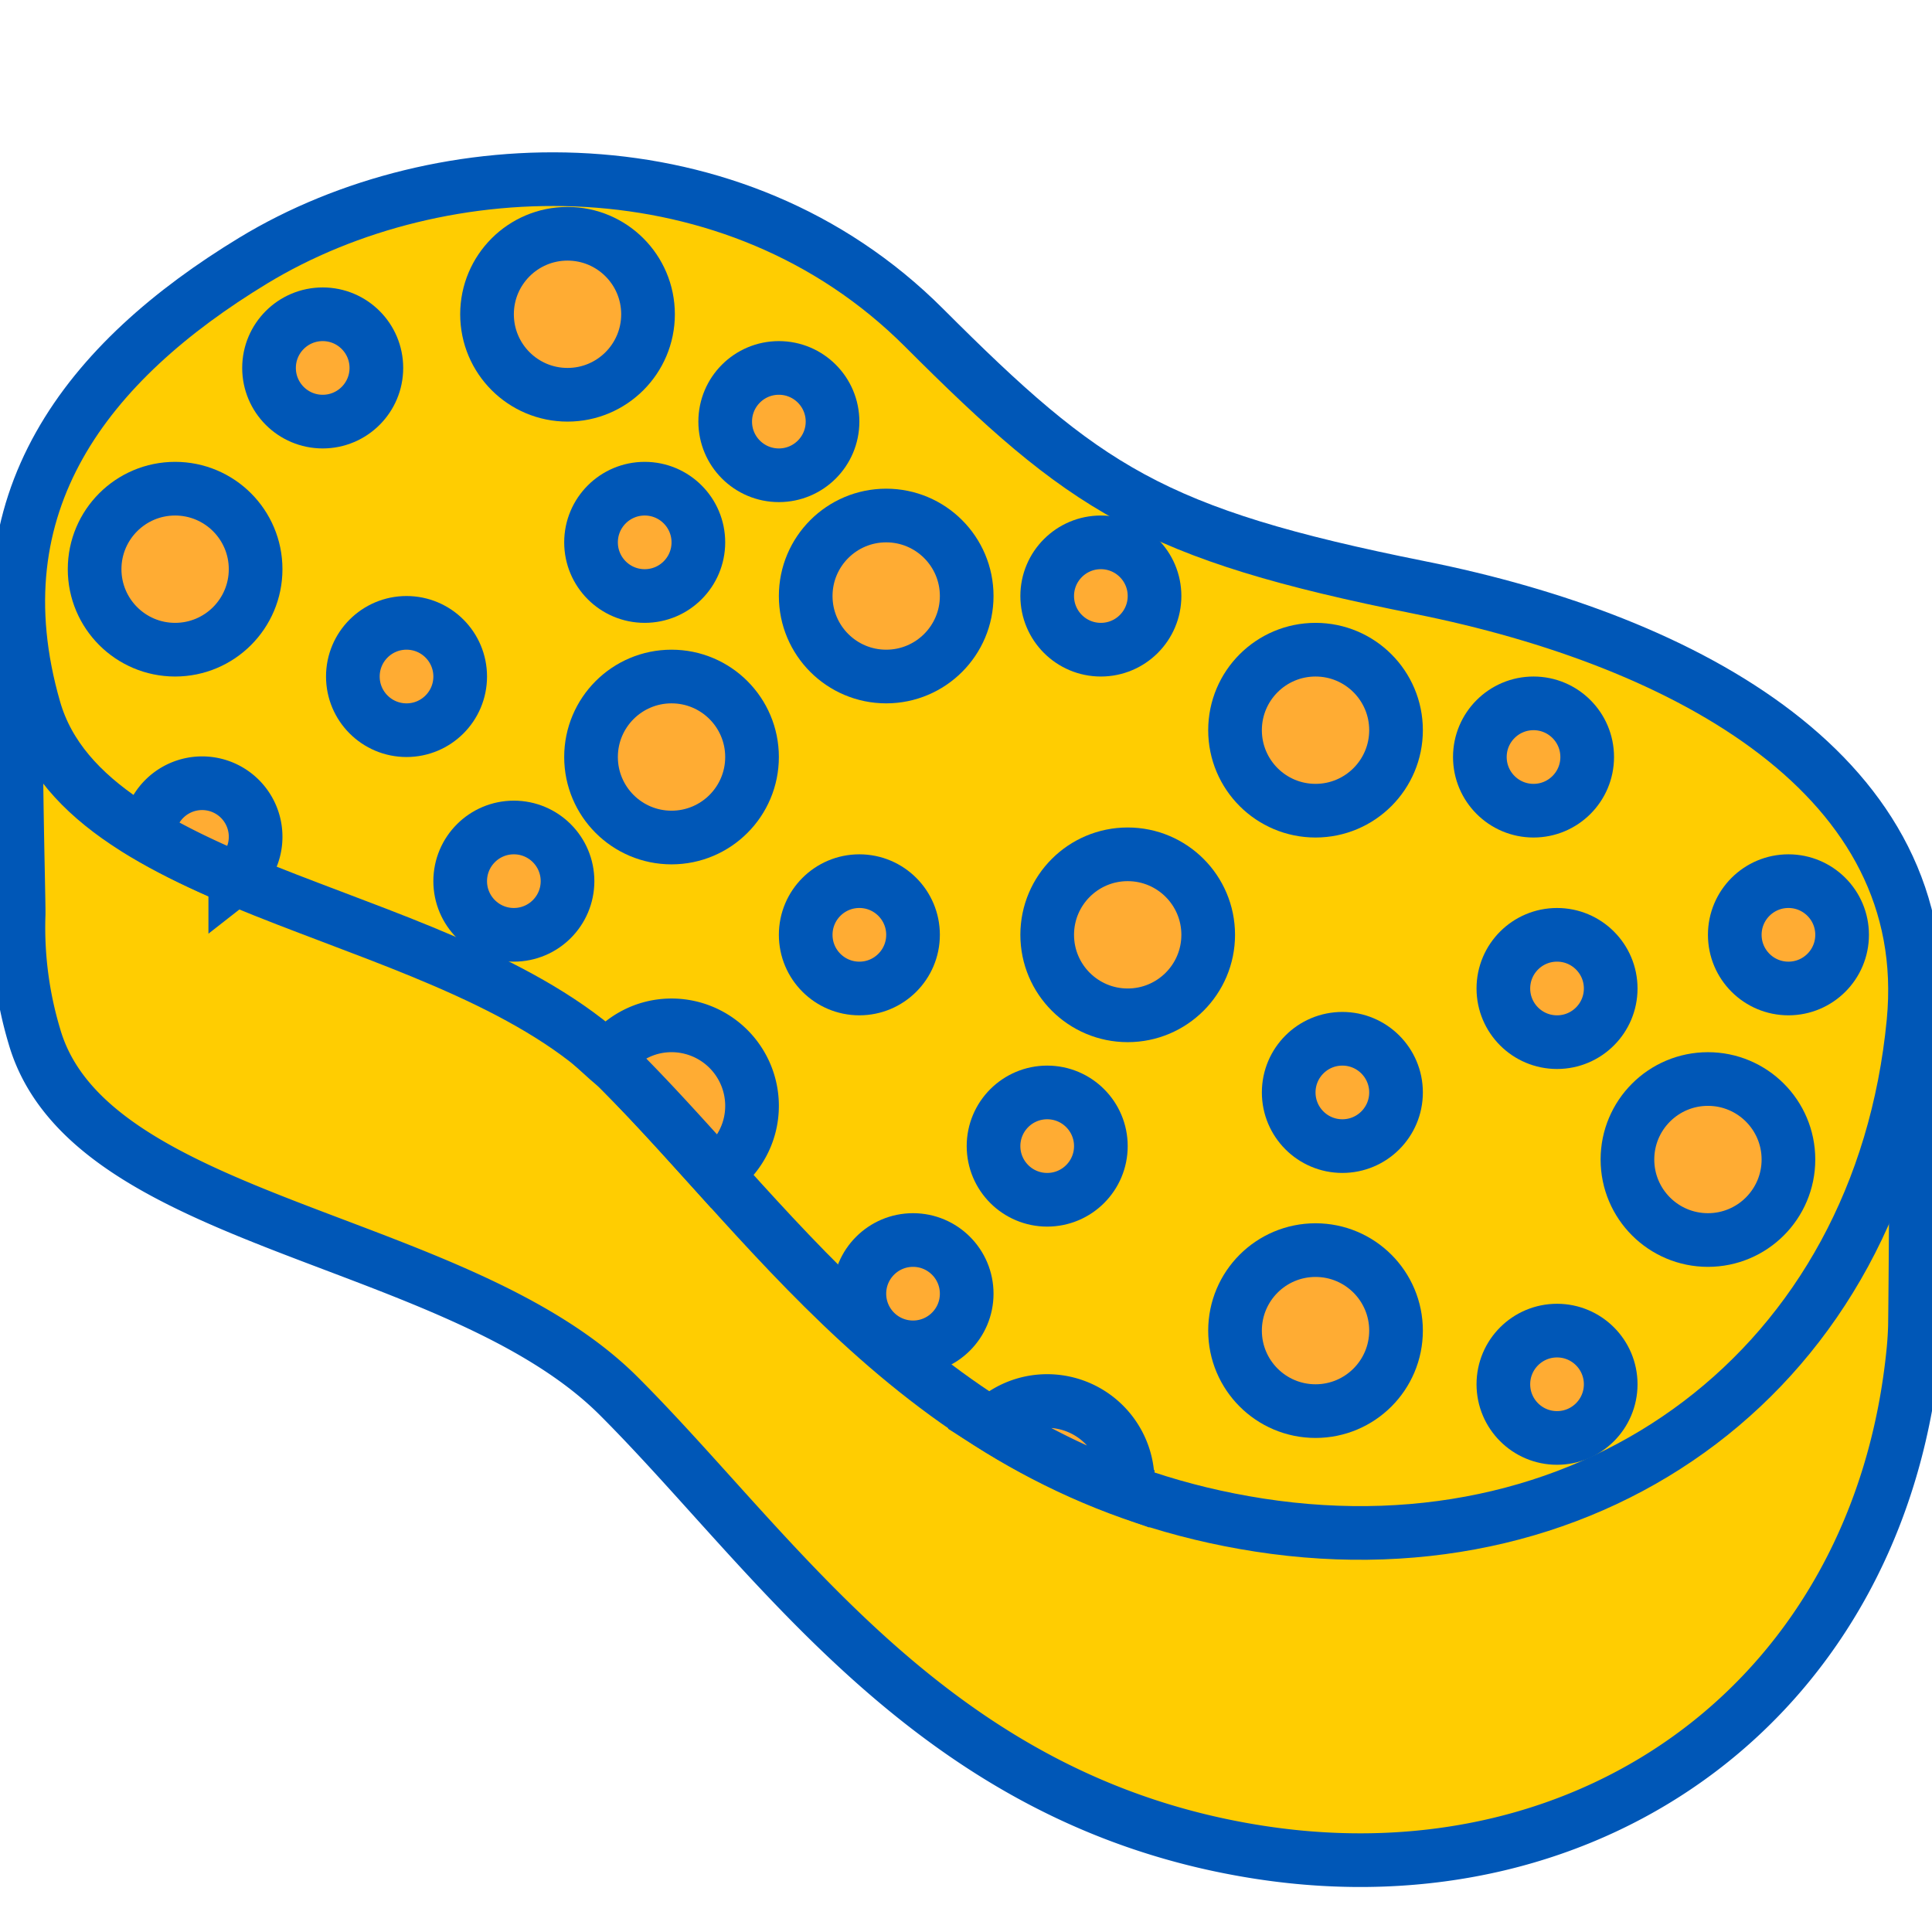
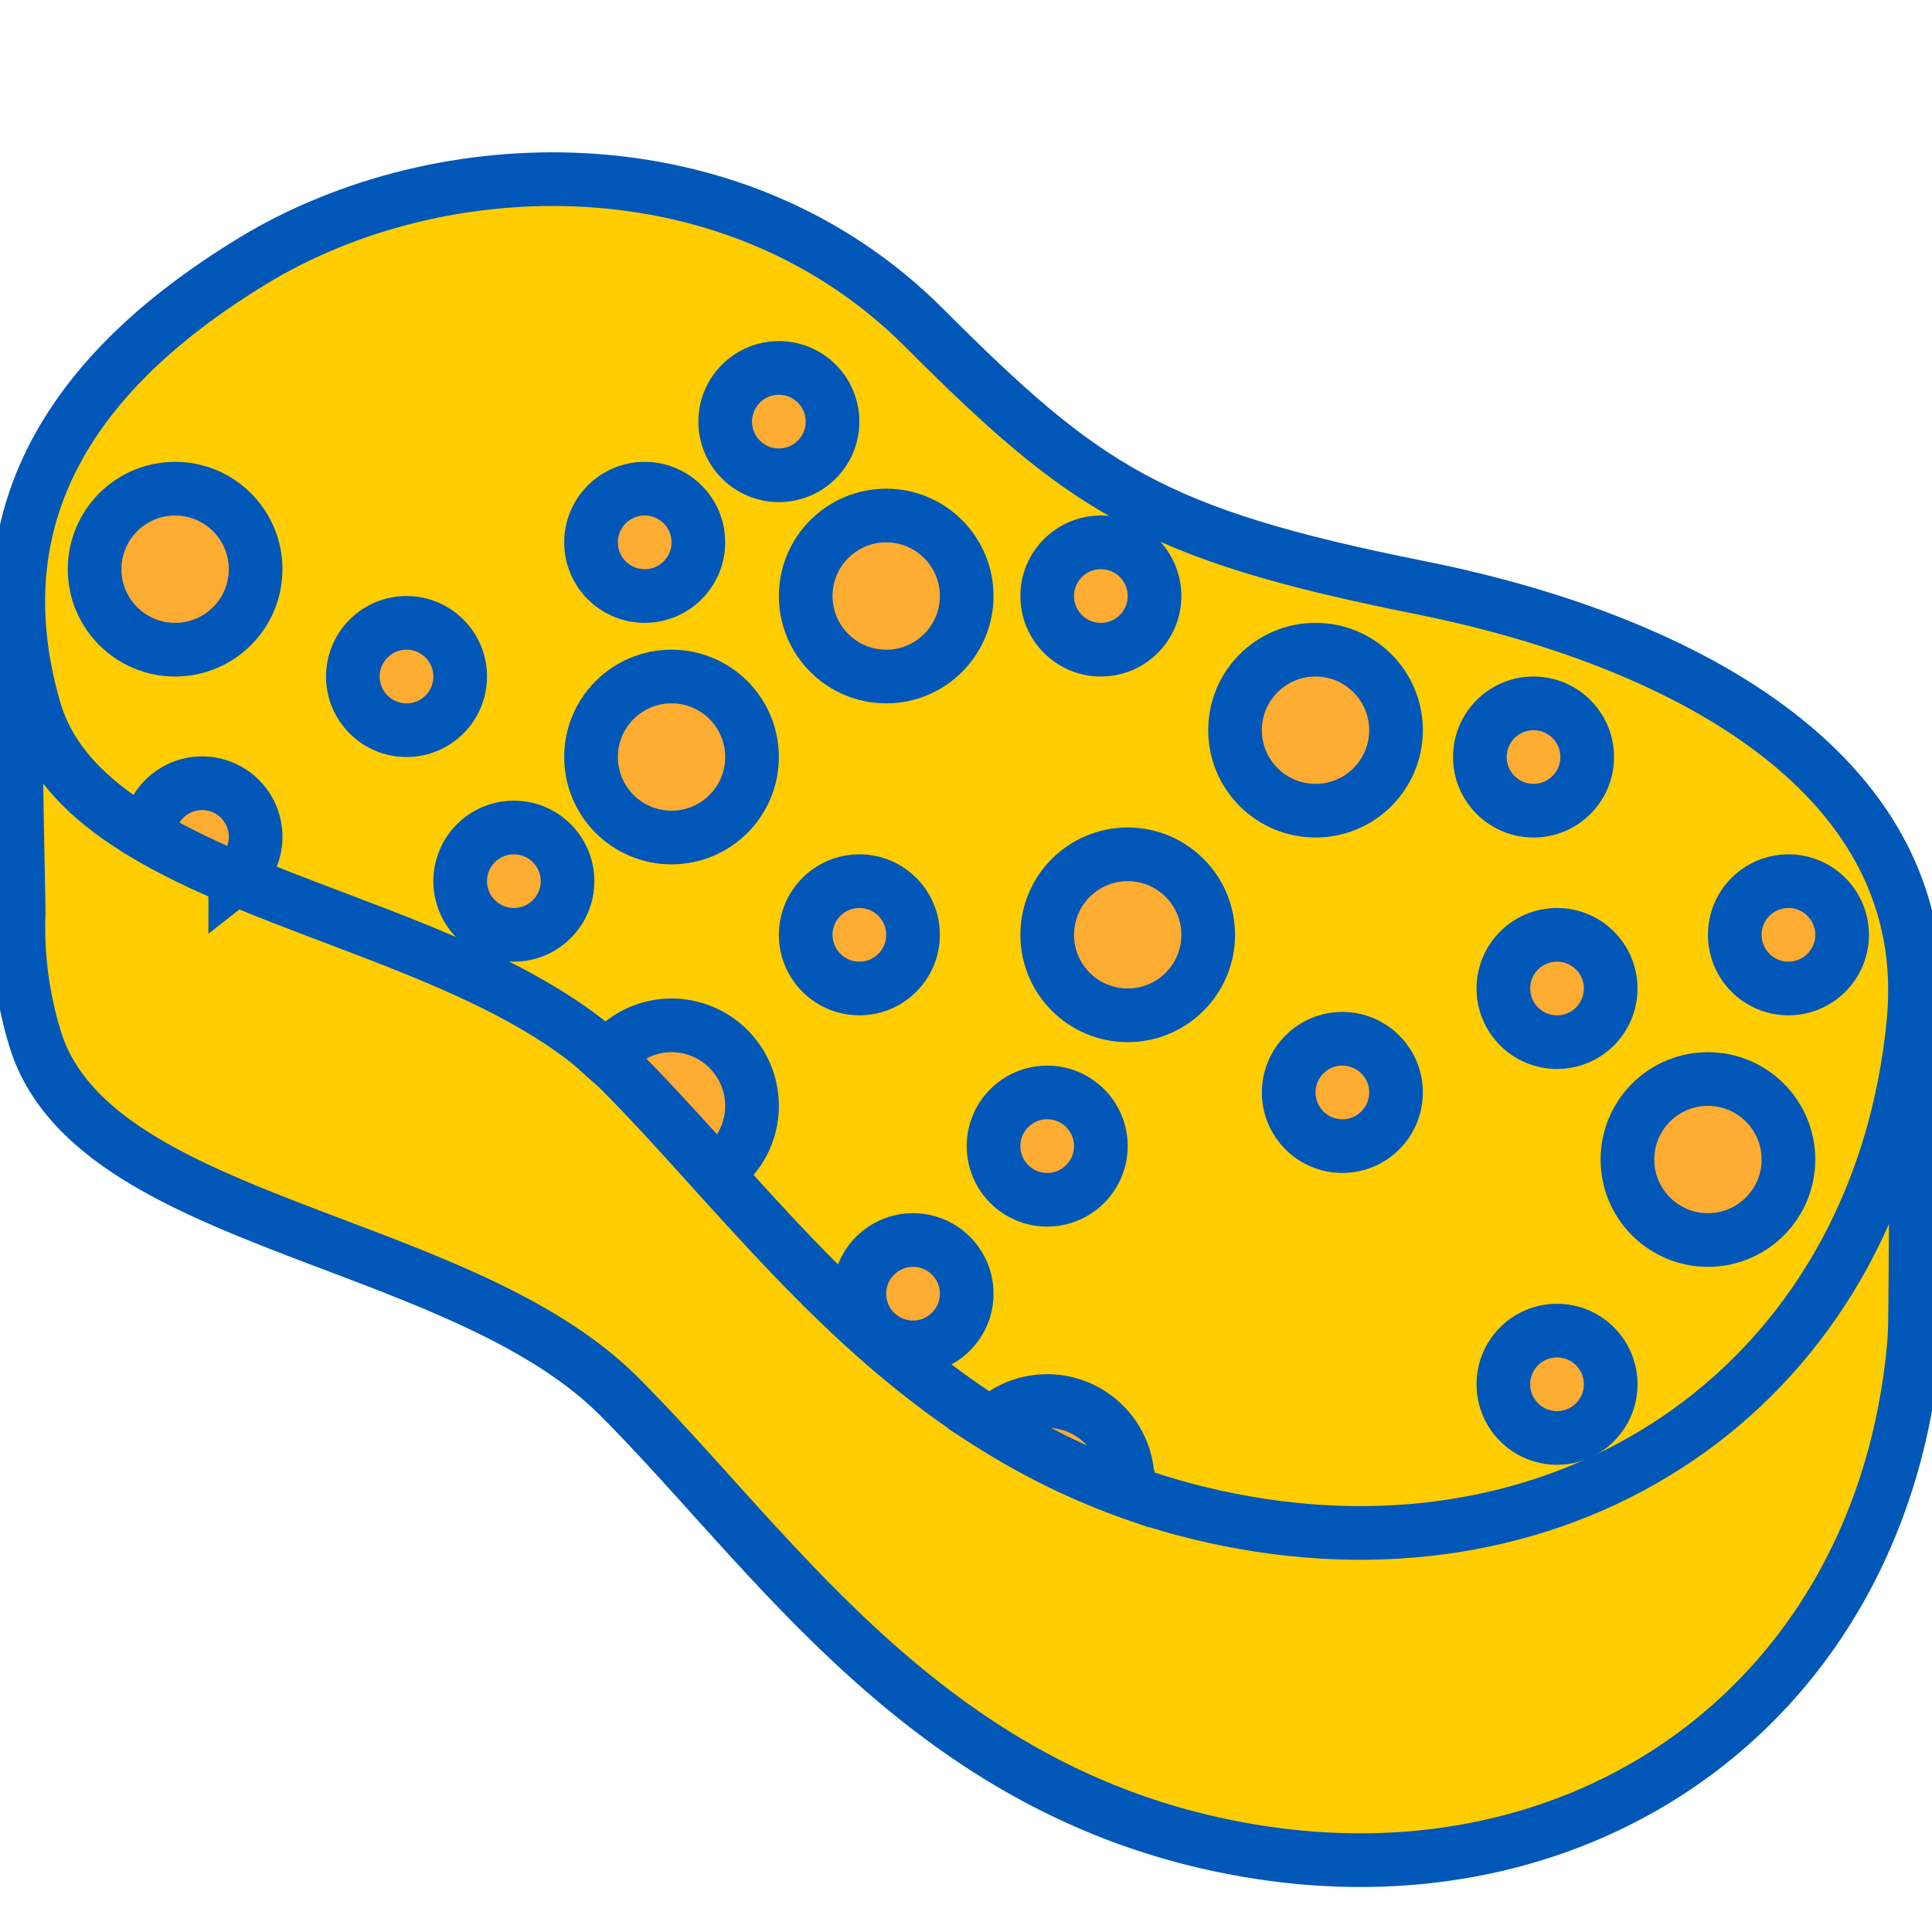
<svg xmlns="http://www.w3.org/2000/svg" width="800px" height="800px" viewBox="0 0 36 36" aria-hidden="true" role="img" class="iconify iconify--twemoji" preserveAspectRatio="xMidYMid meet" fill="#0057B7" stroke="#0057B7">
  <g id="SVGRepo_bgCarrier" stroke-width="0" />
  <g id="SVGRepo_tracerCarrier" stroke-linecap="round" stroke-linejoin="round" />
  <g id="SVGRepo_iconCarrier">
    <path fill="#ffcd01" d="M35.676 18.625c.057.794.011 5.907.006 6.093a6.821 6.821 0 0 1-.026.422c-.618 6.445-5.937 10.342-12.187 9.375c-6.062-.938-8.938-5.5-11.938-8.5S1.656 22.827.641 19.312a7.065 7.065 0 0 1-.294-2.267c.011-.256-.141-5.031.035-6.169c.338-2.189 35.008 3.795 35.294 7.749z"> </path>
    <path fill="#ffcd01" d="M4.718 4.856c3.5-2.125 8.964-2.286 12.5 1.25c3 3 4.243 3.843 9.243 4.843s9.632 3.532 9.194 8.094c-.618 6.445-5.937 10.342-12.187 9.375c-6.062-.938-8.938-5.5-11.938-8.5S1.655 16.73.64 13.215c-1.109-3.842.996-6.487 4.078-8.359z"> </path>
    <g fill="#FFAC33">
      <circle cx="12.513" cy="14.106" r="1.5"> </circle>
      <circle cx="29.013" cy="25.794" r="1"> </circle>
      <circle cx="17.013" cy="24.106" r="1"> </circle>
-       <circle cx="24.513" cy="24.794" r="1.5"> </circle>
      <circle cx="31.825" cy="21.606" r="1.5"> </circle>
      <circle cx="29.013" cy="18.419" r="1"> </circle>
      <circle cx="25.013" cy="20.356" r="1"> </circle>
      <circle cx="19.513" cy="21.356" r="1"> </circle>
      <path d="M14.013 20.606a1.5 1.5 0 0 0-1.5-1.5c-.496 0-.933.244-1.206.616c.074.067.155.127.224.197c.598.598 1.192 1.258 1.806 1.939c.406-.268.676-.728.676-1.252z"> </path>
      <circle cx="9.575" cy="16.419" r="1"> </circle>
      <circle cx="16.013" cy="17.419" r="1"> </circle>
      <circle cx="24.513" cy="13.606" r="1.5"> </circle>
      <circle cx="21.013" cy="17.419" r="1.5"> </circle>
      <circle cx="12.013" cy="10.106" r="1"> </circle>
      <circle cx="20.513" cy="11.106" r="1"> </circle>
      <circle cx="14.513" cy="7.856" r="1"> </circle>
      <circle cx="7.575" cy="12.606" r="1"> </circle>
-       <circle cx="6.013" cy="6.856" r="1"> </circle>
      <circle cx="28.575" cy="14.106" r="1"> </circle>
      <circle cx="33.325" cy="17.419" r="1"> </circle>
      <circle cx="3.263" cy="10.606" r="1.5"> </circle>
-       <circle cx="10.575" cy="5.856" r="1.5"> </circle>
      <circle cx="16.513" cy="11.106" r="1.5"> </circle>
      <path d="M19.513 26.106c-.408 0-.778.164-1.048.429c.77.486 1.61.908 2.531 1.243c.007-.057.017-.113.017-.172a1.5 1.5 0 0 0-1.5-1.5zm-14.75-10.5a.996.996 0 0 0-1.994-.029c.491.288 1.034.549 1.615.795a.987.987 0 0 0 .379-.766z"> </path>
    </g>
  </g>
</svg>